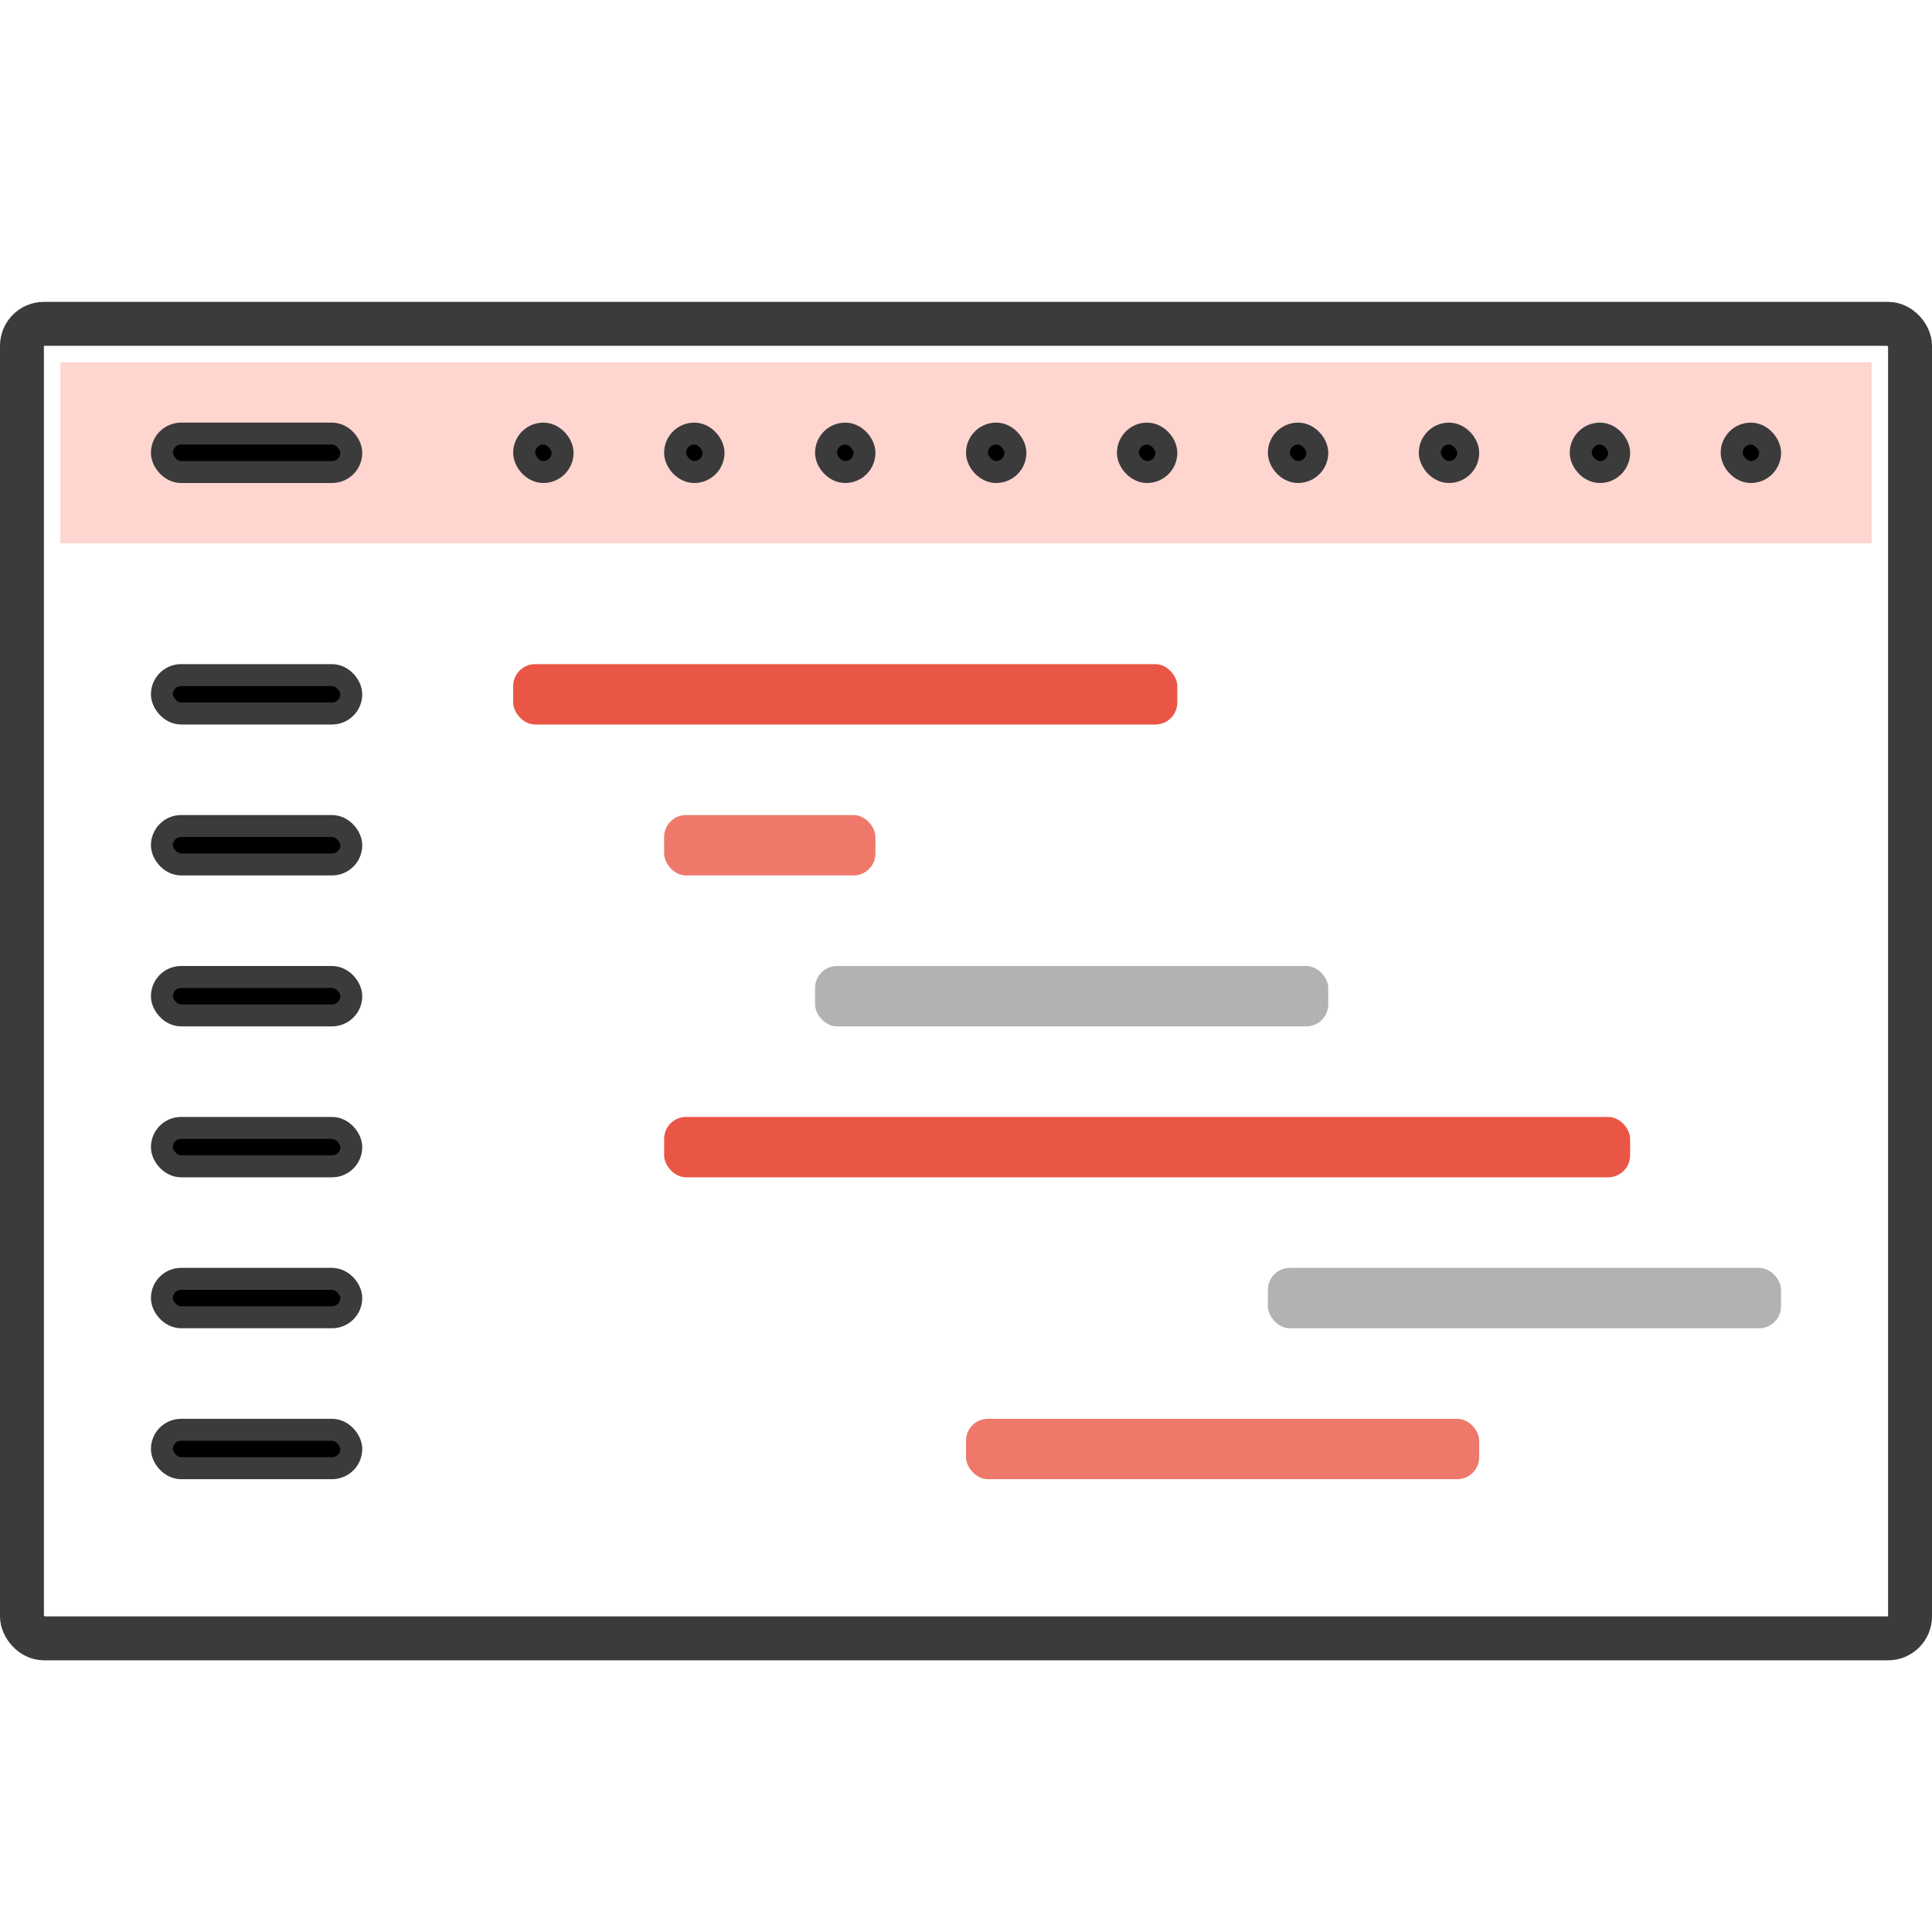
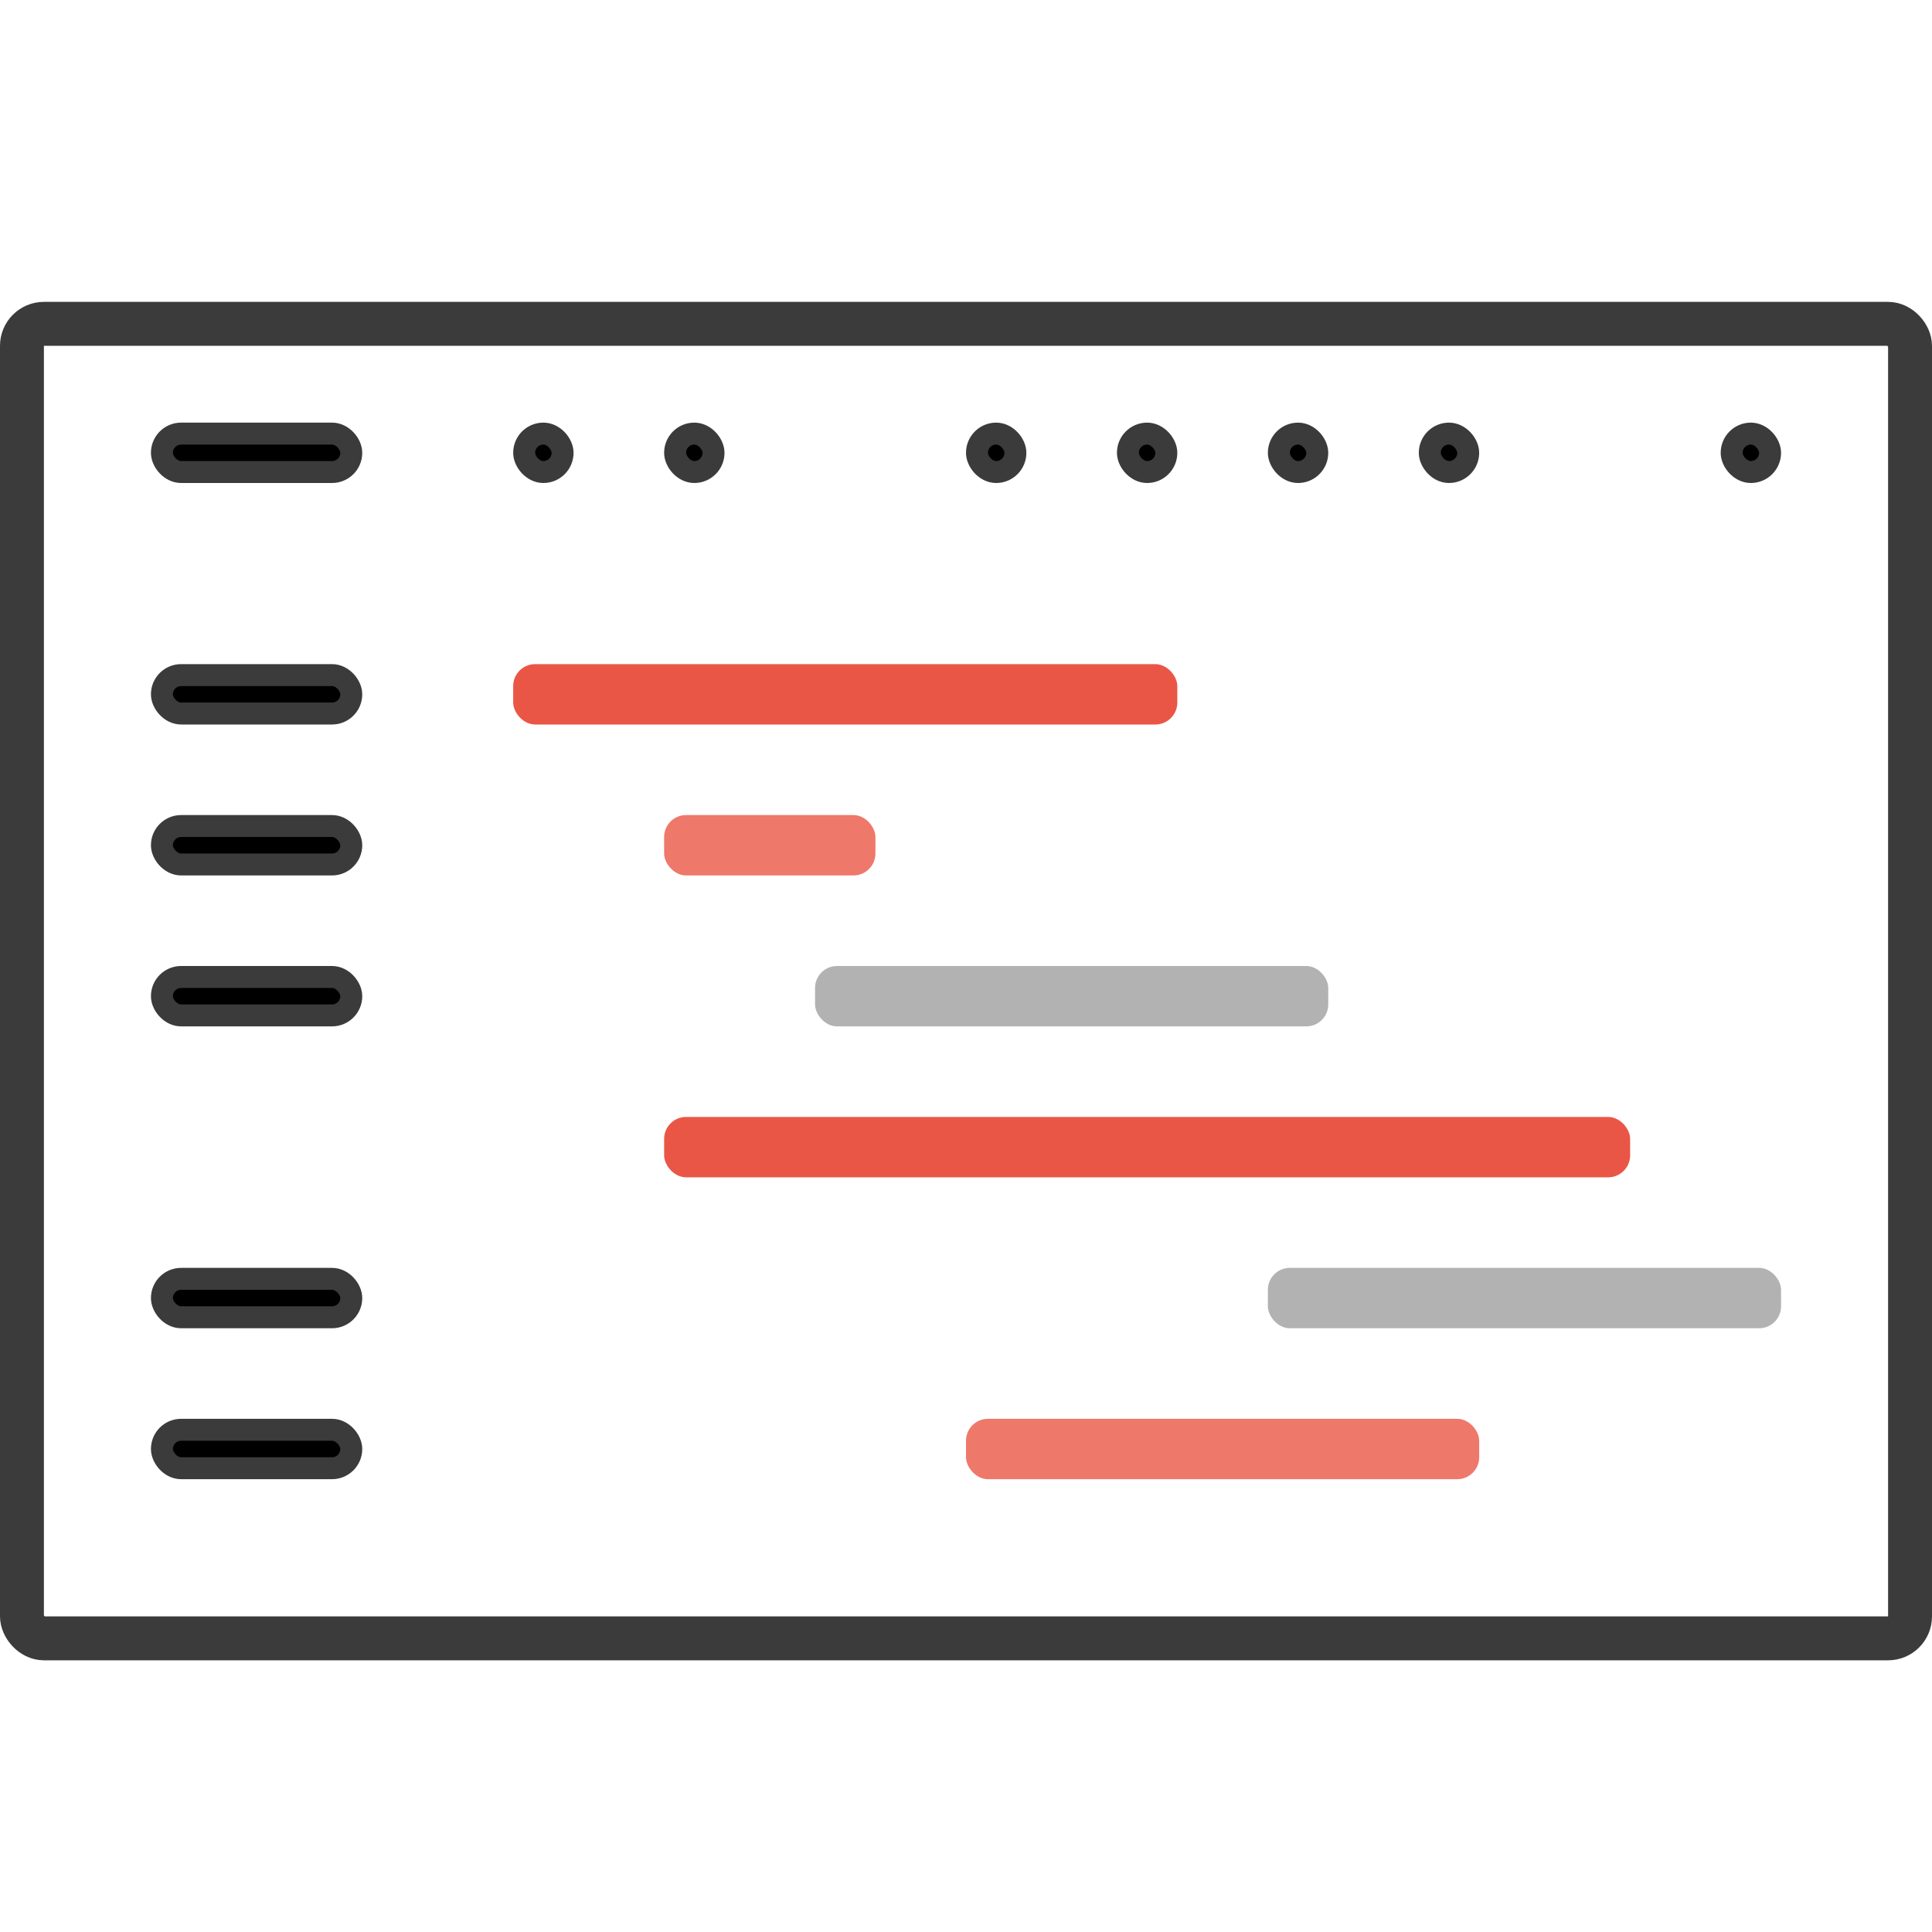
<svg xmlns="http://www.w3.org/2000/svg" width="88" height="88" viewBox="0 0 88 88">
  <g fill="none" fill-rule="evenodd">
    <rect width="86" height="59.875" x="1" y="14.75" stroke="#3B3B3B" stroke-width="2" rx="1" />
-     <path fill="#FFD5D0" d="M2.75 16.5H85.25V24.75H2.75z" />
+     <path fill="#FFD5D0" d="M2.75 16.5H85.25H2.75z" />
    <rect width="8.625" height="1.75" x="7.375" y="30.75" fill="#000" stroke="#3B3B3B" rx=".875" />
    <rect width="8.625" height="1.75" x="7.375" y="19.75" fill="#000" stroke="#3B3B3B" rx=".875" />
    <rect width="1.75" height="1.75" x="23.875" y="19.75" fill="#000" stroke="#3B3B3B" rx=".875" />
    <rect width="1.75" height="1.75" x="30.75" y="19.75" fill="#000" stroke="#3B3B3B" rx=".875" />
-     <rect width="1.75" height="1.75" x="37.625" y="19.75" fill="#000" stroke="#3B3B3B" rx=".875" />
    <rect width="1.75" height="1.75" x="44.5" y="19.75" fill="#000" stroke="#3B3B3B" rx=".875" />
    <rect width="1.75" height="1.75" x="51.375" y="19.75" fill="#000" stroke="#3B3B3B" rx=".875" />
    <rect width="1.75" height="1.75" x="58.25" y="19.75" fill="#000" stroke="#3B3B3B" rx=".875" />
    <rect width="1.75" height="1.75" x="65.125" y="19.75" fill="#000" stroke="#3B3B3B" rx=".875" />
-     <rect width="1.75" height="1.75" x="72" y="19.75" fill="#000" stroke="#3B3B3B" rx=".875" />
    <rect width="1.75" height="1.75" x="78.875" y="19.75" fill="#000" stroke="#3B3B3B" rx=".875" />
    <rect width="8.625" height="1.75" x="7.375" y="37.625" fill="#000" stroke="#3B3B3B" rx=".875" />
    <rect width="8.625" height="1.75" x="7.375" y="44.5" fill="#000" stroke="#3B3B3B" rx=".875" />
-     <rect width="8.625" height="1.75" x="7.375" y="51.375" fill="#000" stroke="#3B3B3B" rx=".875" />
    <rect width="8.625" height="1.75" x="7.375" y="58.25" fill="#000" stroke="#3B3B3B" rx=".875" />
    <rect width="30.25" height="2.75" x="23.375" y="30.25" fill="#EA5645" rx="1" />
    <rect width="9.625" height="2.75" x="30.25" y="37.125" fill="#EE786A" rx="1" />
    <rect width="23.375" height="2.75" x="37.125" y="44" fill="#B2B2B2" rx="1" />
    <rect width="44" height="2.75" x="30.25" y="50.875" fill="#EA5645" rx="1" />
    <rect width="23.375" height="2.75" x="57.75" y="57.75" fill="#B2B2B2" rx="1" />
    <rect width="8.625" height="1.75" x="7.375" y="65.125" fill="#000" stroke="#3B3B3B" rx=".875" />
    <rect width="23.375" height="2.75" x="44" y="64.625" fill="#EE786A" rx="1" />
  </g>
</svg>